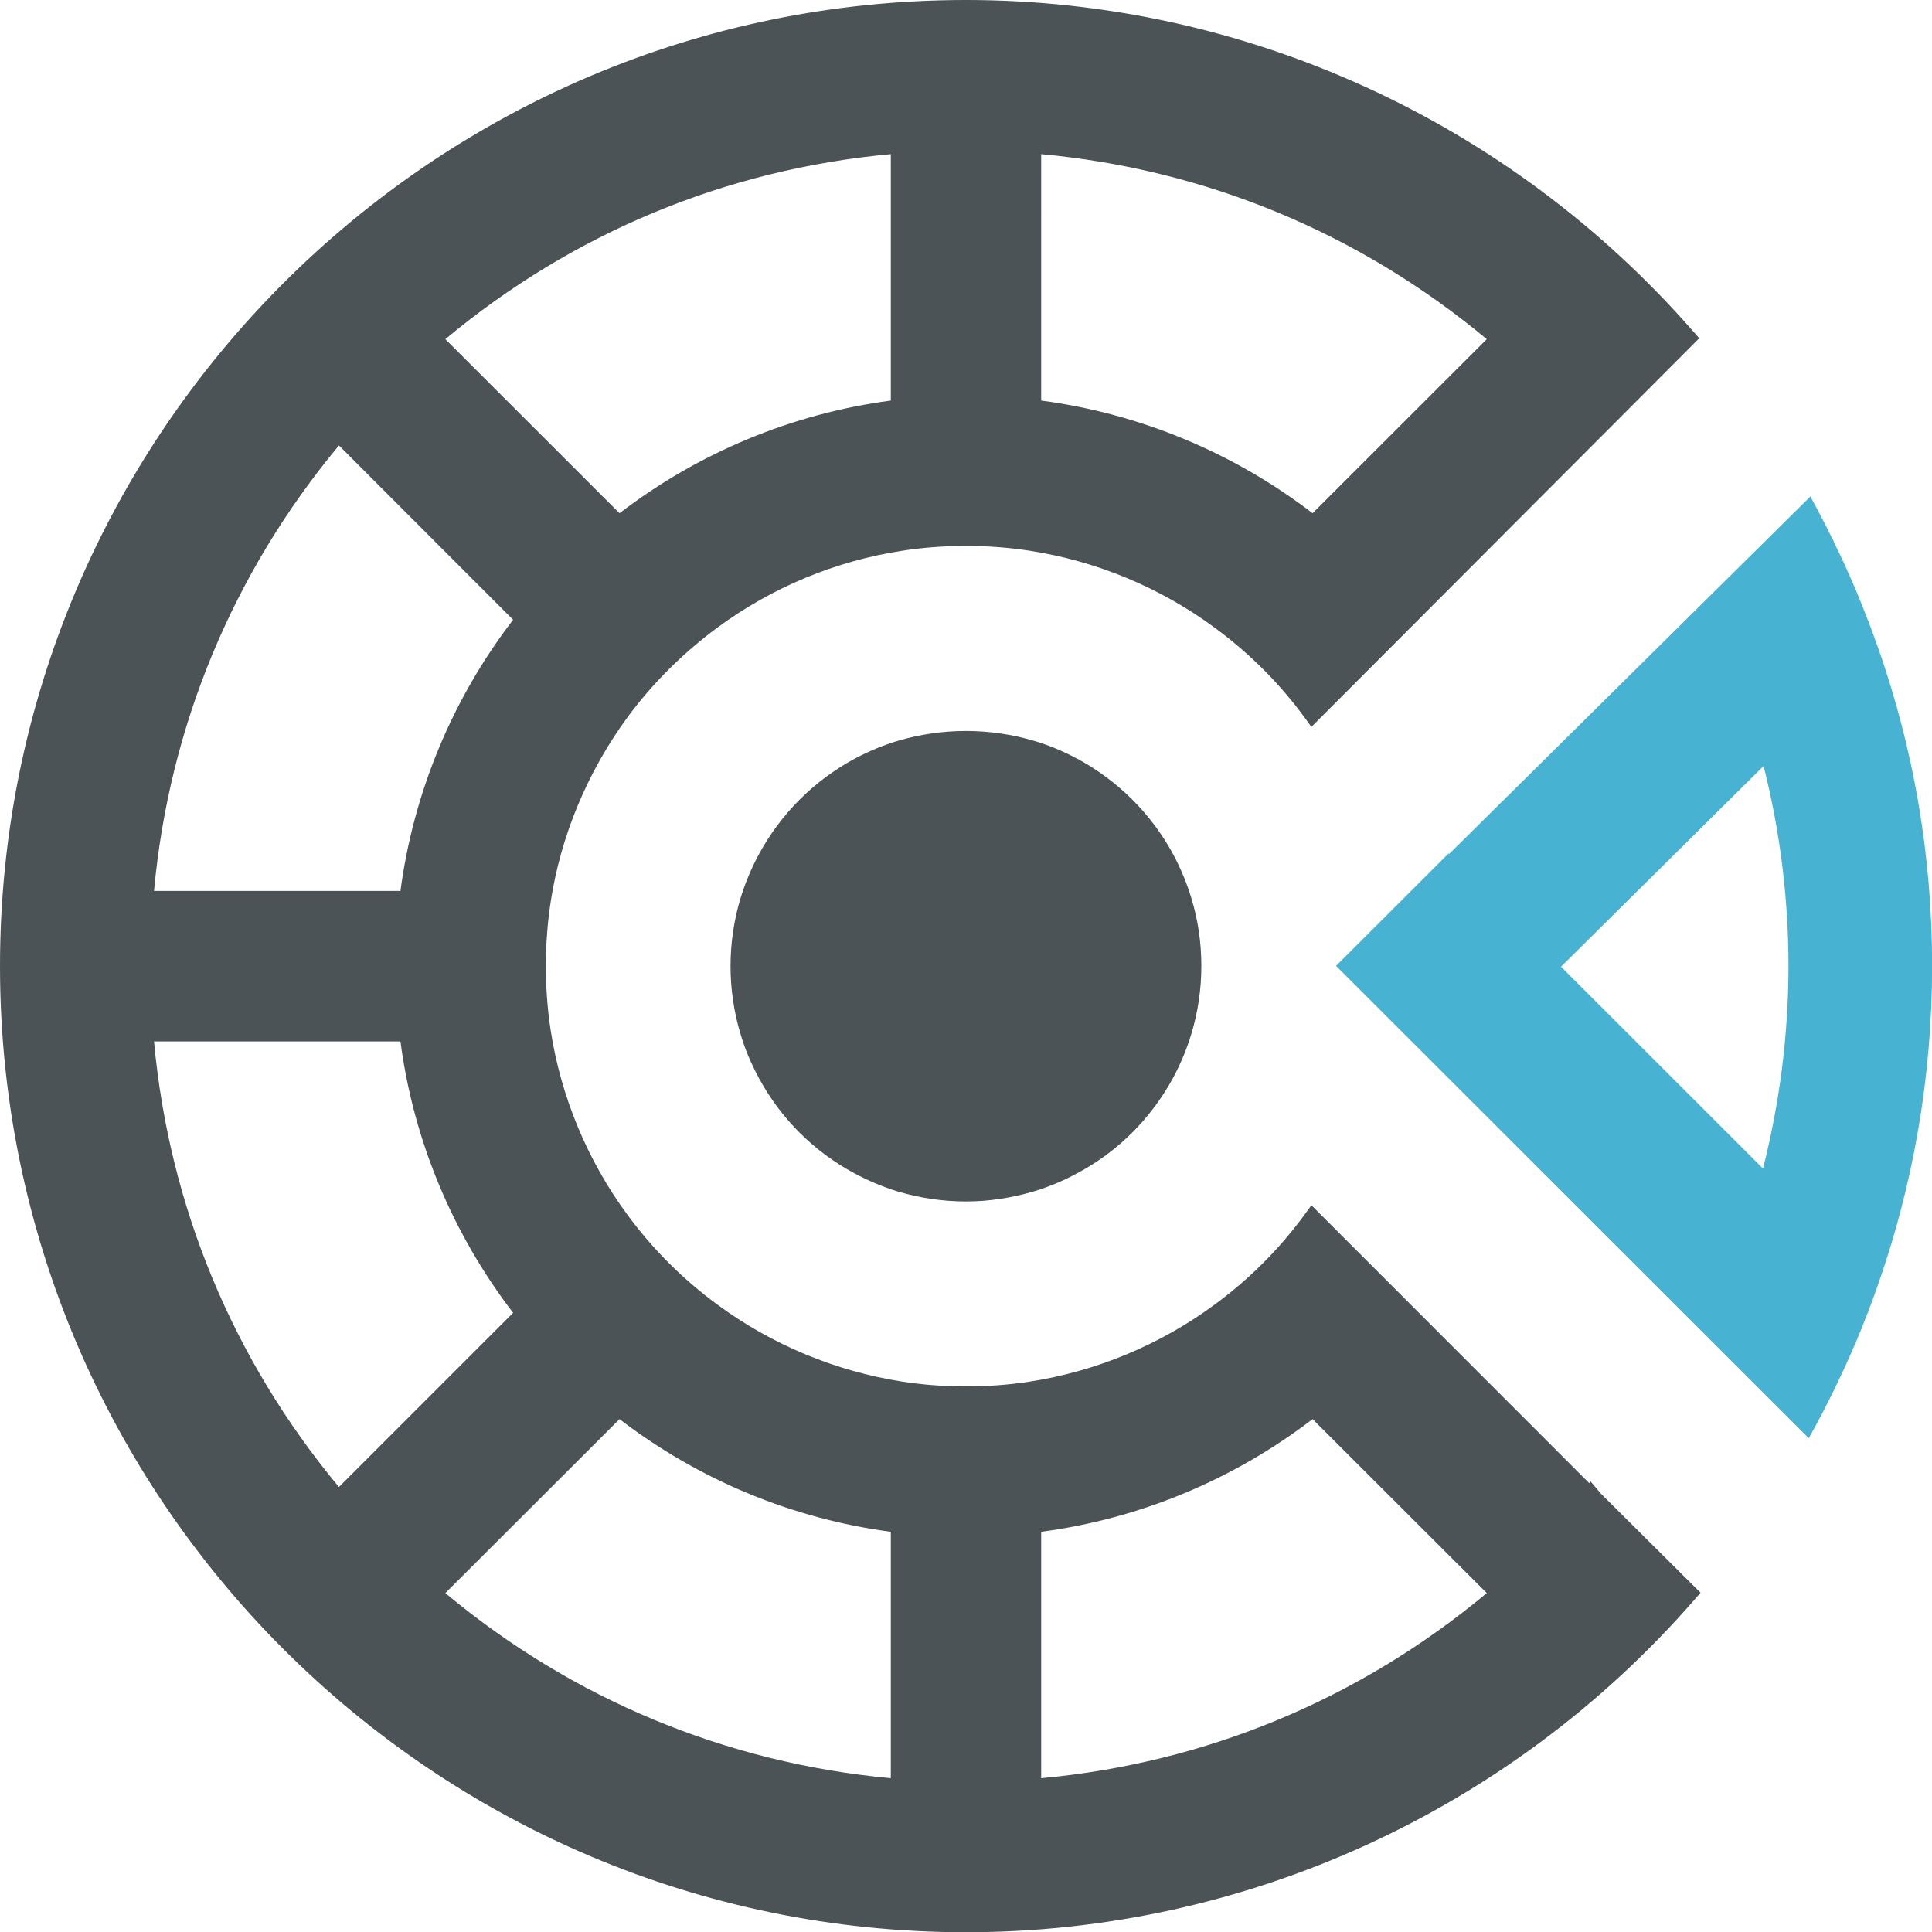
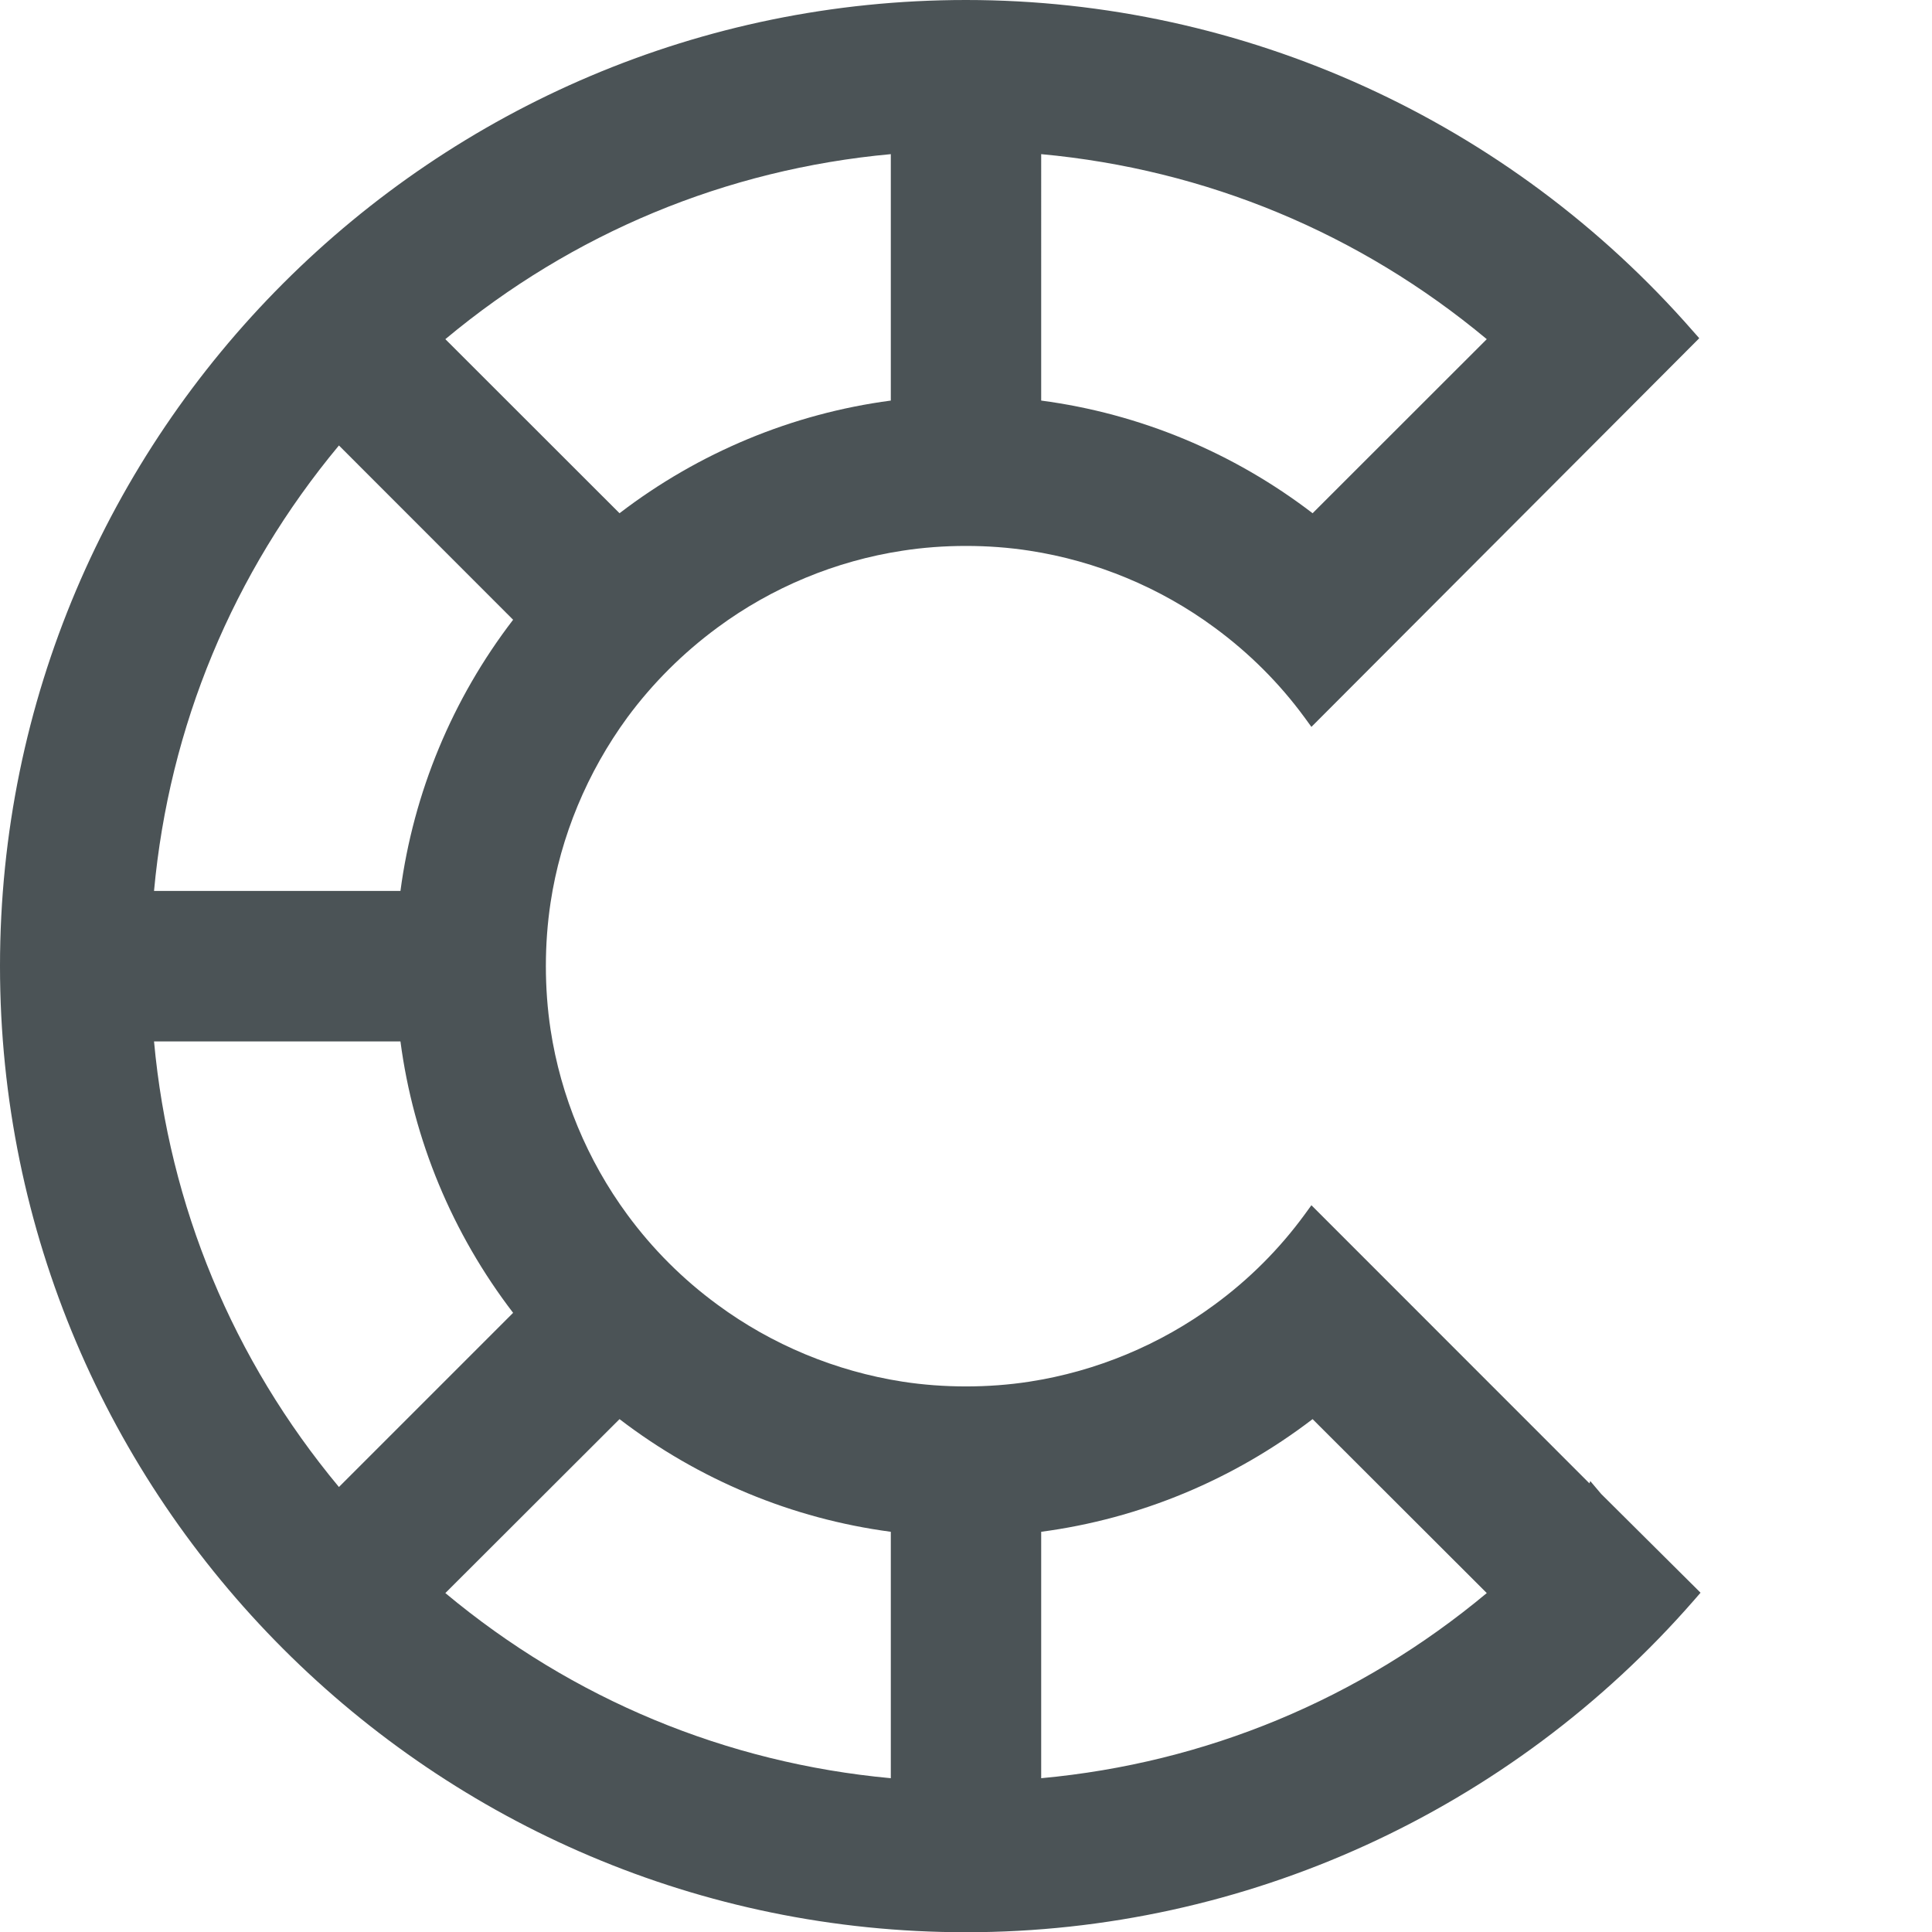
<svg xmlns="http://www.w3.org/2000/svg" id="Logo" viewBox="0 0 163.94 163.96">
  <defs>
    <style>.cls-1{fill:#4b5356;}.cls-2{fill:#47b2d2;}</style>
  </defs>
-   <path class="cls-1" d="M91.4,64.38c-1.2-.65-2.44-1.16-3.67-1.52-3.76-1.11-7.77-1.11-11.53,0-1.24,.37-2.47,.88-3.68,1.52-3.48,1.88-6.29,4.7-8.15,8.16-.63,1.17-1.14,2.41-1.53,3.67-.56,1.86-.85,3.81-.85,5.77s.29,3.92,.85,5.77c.37,1.27,.88,2.46,1.53,3.68,1.87,3.48,4.7,6.3,8.15,8.14,1.12,.6,2.35,1.13,3.68,1.54,1.9,.56,3.84,.84,5.76,.84s3.86-.29,5.78-.86c1.31-.4,2.55-.92,3.66-1.53,3.45-1.83,6.28-4.65,8.17-8.15,.65-1.22,1.14-2.42,1.52-3.67,.56-1.85,.85-3.79,.85-5.77s-.28-3.91-.85-5.77c-.38-1.25-.89-2.49-1.52-3.67-1.87-3.47-4.7-6.28-8.17-8.16Z" />
  <path class="cls-1" d="M134.94,125.68l-.07,.19-23.59-23.6-.59,.81c-2.13,2.91-4.7,5.48-7.62,7.62-4.62,3.41-10.06,5.67-15.71,6.54-3.47,.54-7.31,.54-10.78,0-5.66-.88-11.09-3.13-15.71-6.54-2.92-2.14-5.49-4.71-7.63-7.62-3.41-4.63-5.66-10.06-6.52-15.7-.27-1.78-.4-3.59-.4-5.4s.13-3.62,.4-5.4c.85-5.62,3.11-11.05,6.52-15.71,2.13-2.88,4.69-5.44,7.63-7.61,4.62-3.42,10.06-5.67,15.71-6.53,3.46-.54,7.31-.54,10.78,0,5.66,.87,11.09,3.12,15.71,6.53,2.94,2.16,5.5,4.72,7.62,7.61l.59,.81,25.85-25.9,7.06-7.08-.53-.6C128.06,10.24,105.57,0,81.97,0,36.77,0,0,36.78,0,81.98s36.77,81.98,81.97,81.98c23.66,0,46.19-10.28,61.8-28.2l.53-.61-8.43-8.38-.93-1.1Zm-46.59,25.21v-20.91c8.37-1.11,16.3-4.41,23.03-9.56l14.78,14.76c-10.8,9.01-23.83,14.42-37.81,15.71Zm-44.81-39.49l-14.78,14.78c-9-10.81-14.41-23.85-15.69-37.81h20.91c1.1,8.36,4.4,16.3,9.56,23.03Zm0-58.81c-5.16,6.72-8.45,14.66-9.56,23.01H13.07c1.28-13.95,6.69-26.98,15.69-37.8l14.78,14.79ZM75.59,13.08v20.91c-8.37,1.11-16.3,4.41-23.02,9.56l-14.78-14.77c10.8-9.01,23.83-14.42,37.8-15.7Zm0,116.9v20.91c-13.97-1.29-27-6.7-37.8-15.71l14.78-14.76c6.72,5.15,14.65,8.45,23.02,9.56Zm12.76-95.99V13.08c13.98,1.29,27.01,6.7,37.81,15.7l-14.78,14.77c-6.72-5.15-14.65-8.45-23.03-9.56Z" />
-   <path class="cls-2" d="M159.33,54.87l-.1-.27c-.23-.65-.46-1.27-.69-1.89l-.09-.21c-.26-.69-.53-1.36-.88-2.21-.29-.68-.57-1.34-.87-1.98l-.08-.21c-.33-.71-.66-1.4-.96-2l-.12-.31-.04-.04c-.43-.88-.88-1.76-1.34-2.62l-.54-1-30.65,30.33-.05-.04-9.55,9.54,40.11,40.08,.55-.99c.41-.75,.8-1.52,1.18-2.27l.35-.7h0c.69-1.41,1.34-2.82,1.98-4.33,.3-.69,.58-1.39,.81-2.02l.11-.26c.26-.67,.5-1.34,.75-2.03,3.14-8.81,4.74-18.06,4.74-27.47s-1.56-18.4-4.62-27.11Zm-7.57,27.11c0,5.75-.73,11.53-2.16,17.18l-17.14-17.13,17.19-17.03c1.4,5.54,2.11,11.24,2.11,16.98Z" />
</svg>